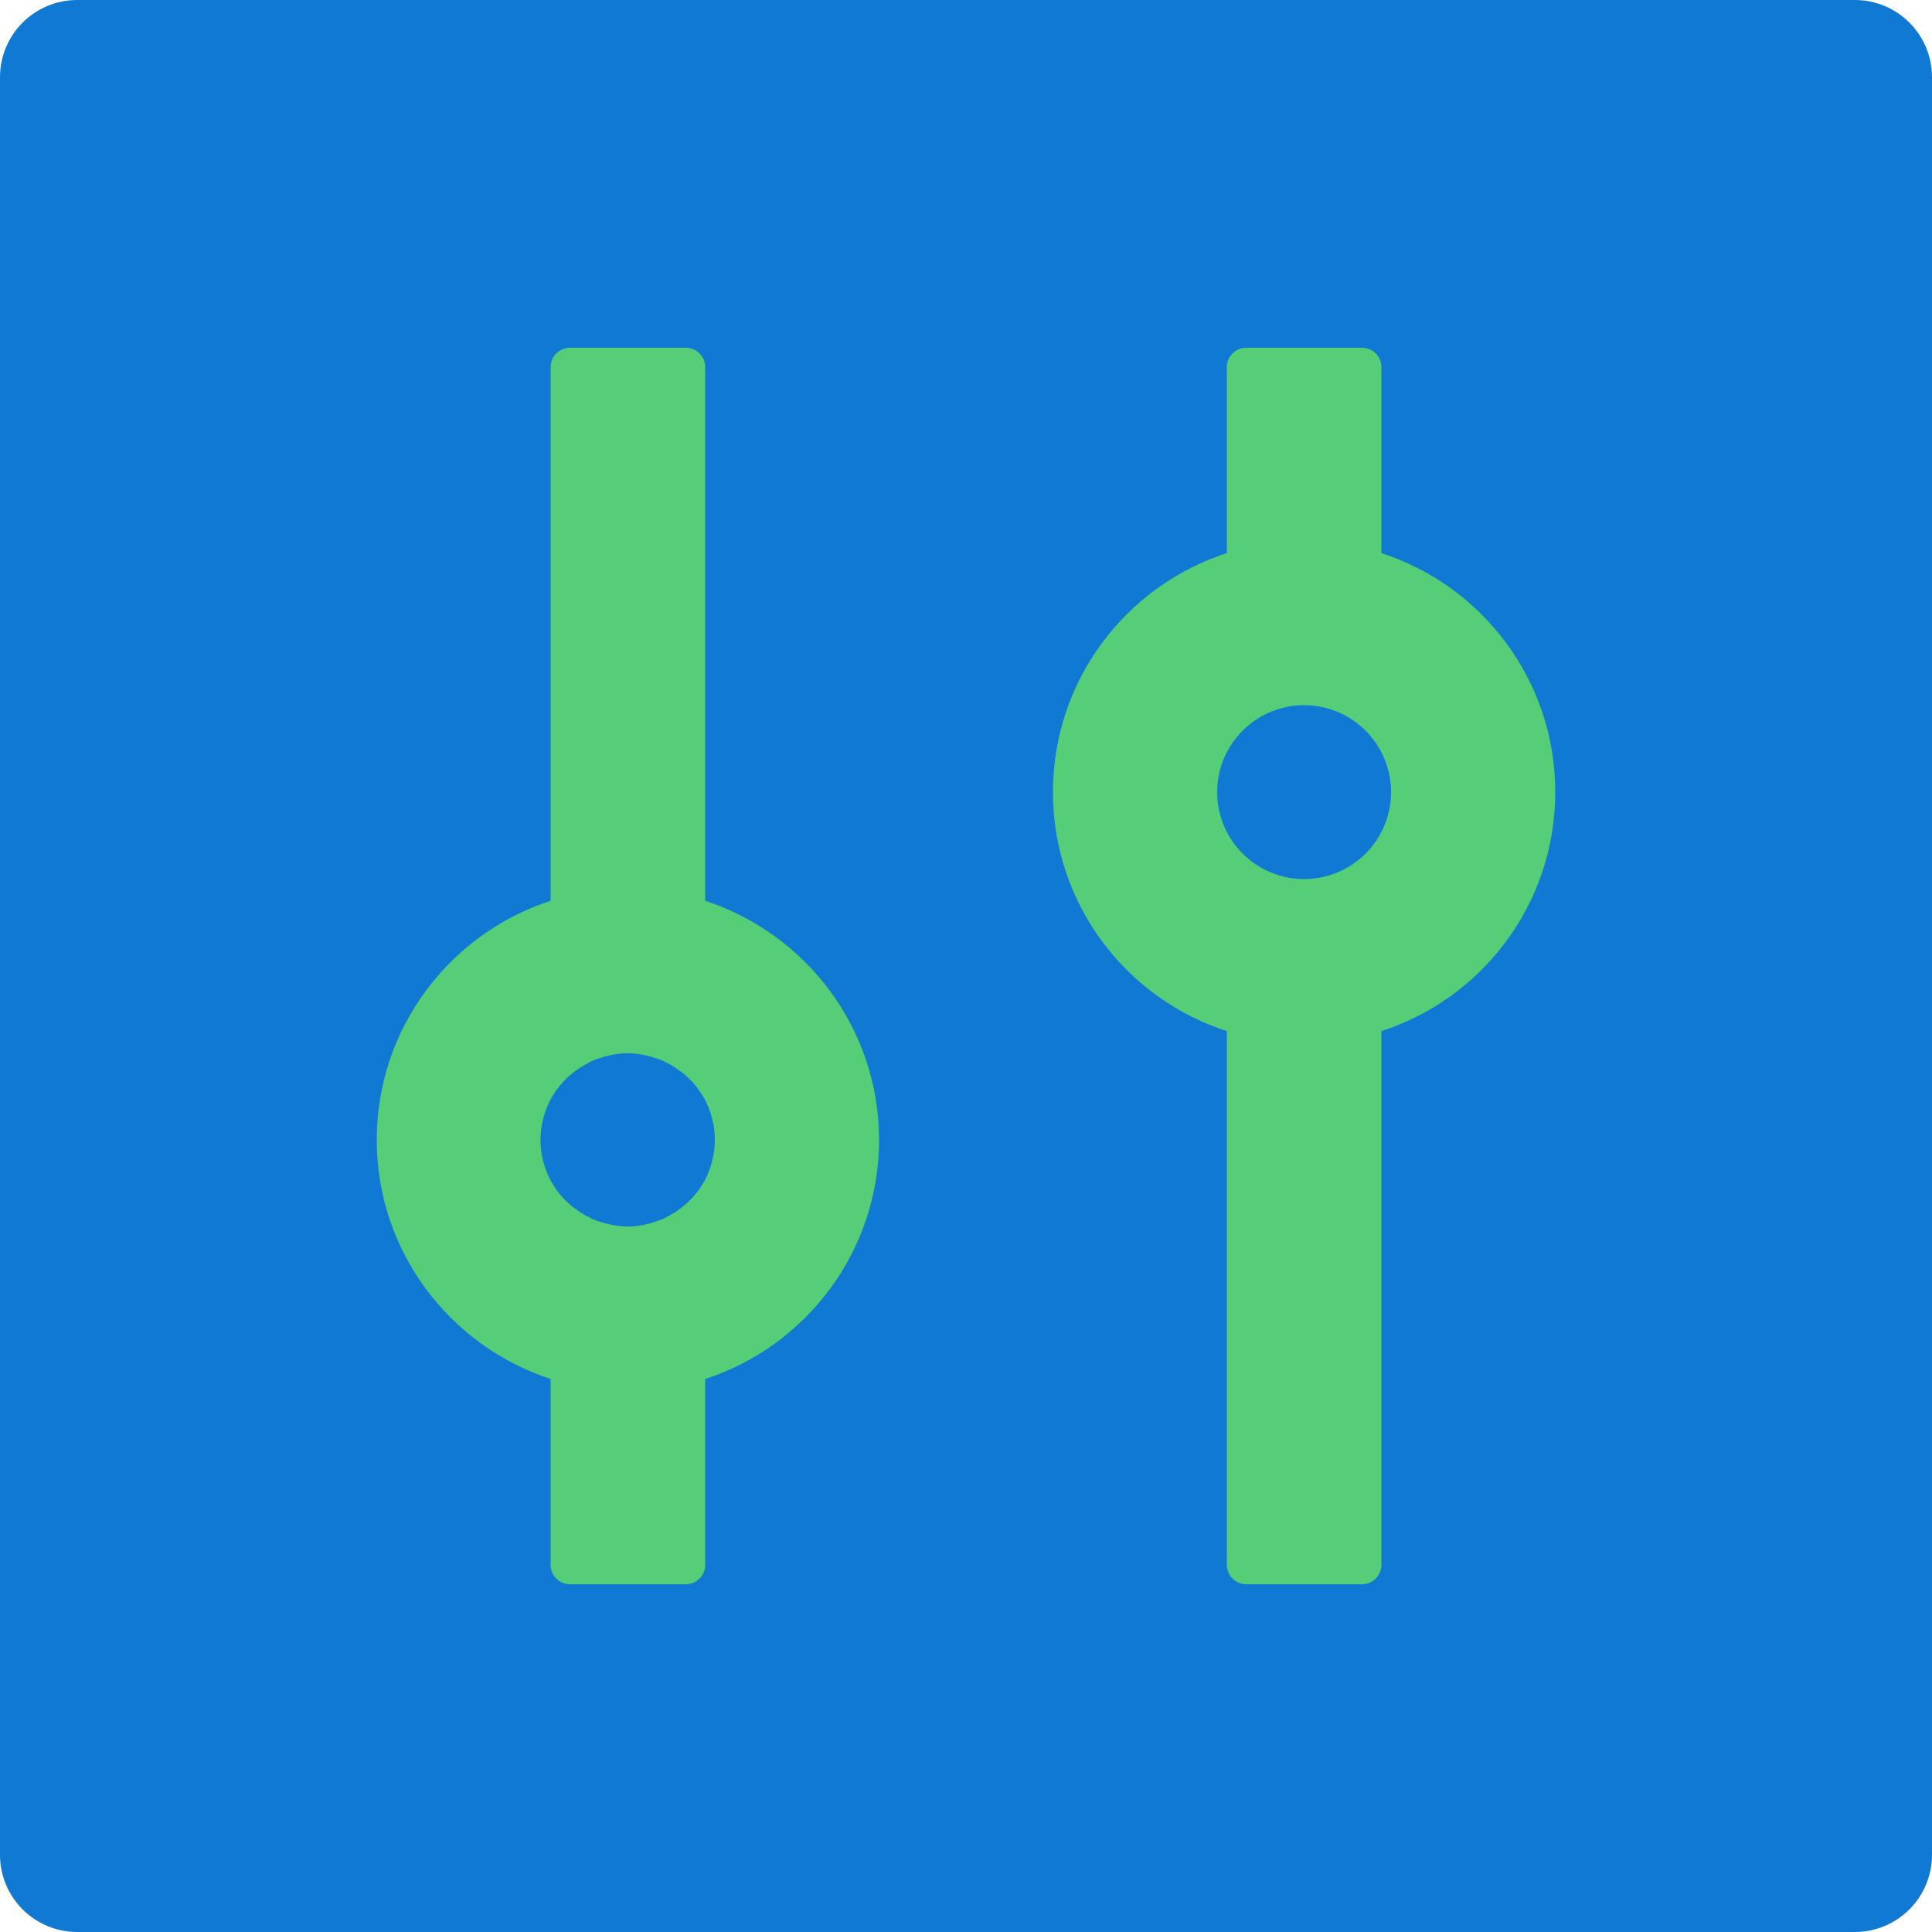
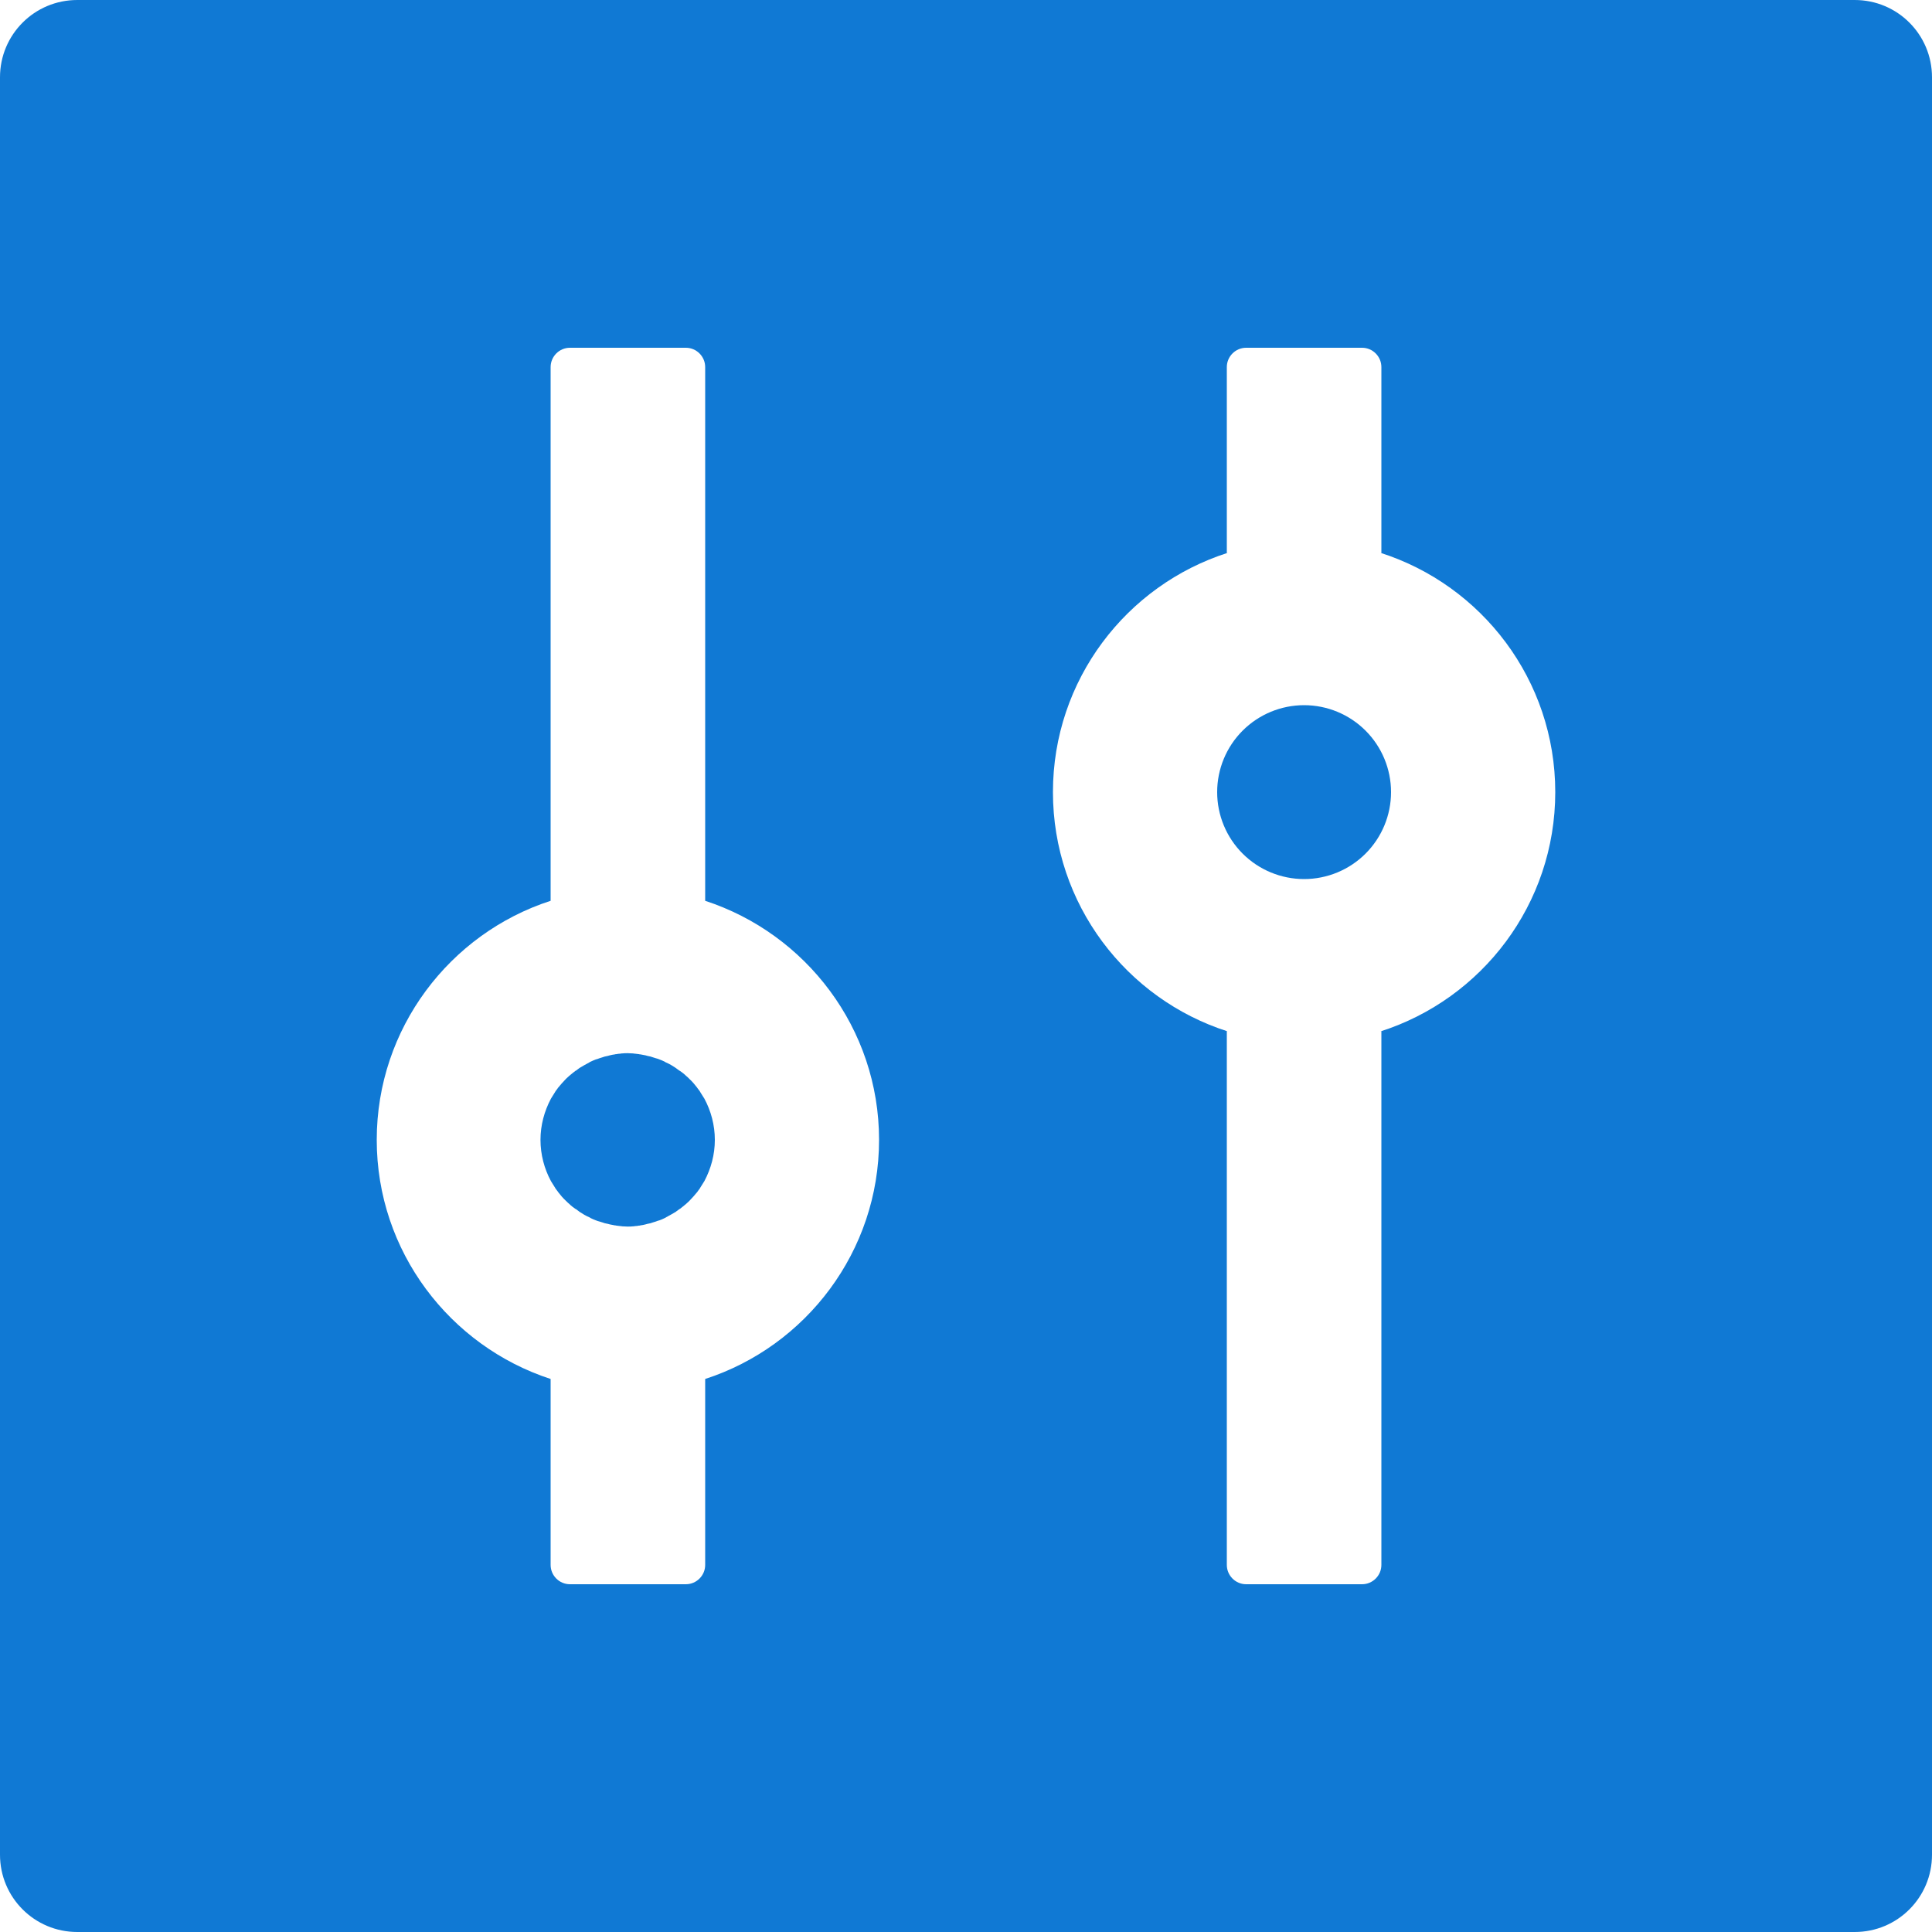
<svg xmlns="http://www.w3.org/2000/svg" viewBox="0 0 94 94" fill="none">
-   <path d="M7 7H86V86H7V7Z" fill="#55CE77" />
  <path d="M90.24 0H3.76C1.68 0 0 1.68 0 3.76V90.24C0 92.32 1.68 94 3.76 94H90.24C92.32 94 94 92.32 94 90.24V3.76C94 1.68 92.32 0 90.24 0ZM34.31 67.093V76.14C34.31 76.657 33.887 77.08 33.37 77.08H27.73C27.213 77.08 26.79 76.657 26.79 76.14V67.093C21.89 65.495 18.33 60.889 18.33 55.46C18.33 50.032 21.89 45.414 26.79 43.828V17.86C26.79 17.343 27.213 16.92 27.73 16.92H33.37C33.887 16.92 34.31 17.343 34.31 17.86V43.828C39.21 45.425 42.77 50.032 42.77 55.46C42.77 60.889 39.21 65.506 34.31 67.093ZM67.163 50.184C67.186 50.184 67.198 50.172 67.21 50.172V76.14C67.21 76.657 66.787 77.08 66.27 77.08H60.63C60.113 77.08 59.69 76.657 59.69 76.14V50.172C59.714 50.172 59.725 50.184 59.737 50.184C54.802 48.61 51.23 43.992 51.23 38.54C51.23 33.088 54.802 28.47 59.737 26.896C59.714 26.896 59.702 26.907 59.69 26.907V17.86C59.69 17.343 60.113 16.92 60.63 16.92H66.27C66.787 16.92 67.21 17.343 67.21 17.86V26.907C67.186 26.907 67.175 26.896 67.163 26.896C72.098 28.47 75.67 33.088 75.67 38.54C75.67 43.992 72.098 48.61 67.163 50.184ZM59.22 38.54C59.22 39.662 59.666 40.738 60.459 41.531C61.252 42.324 62.328 42.77 63.45 42.77C64.572 42.77 65.648 42.324 66.441 41.531C67.234 40.738 67.68 39.662 67.68 38.54C67.68 37.418 67.234 36.342 66.441 35.549C65.648 34.756 64.572 34.31 63.45 34.31C62.328 34.31 61.252 34.756 60.459 35.549C59.666 36.342 59.22 37.418 59.22 38.54ZM34.239 53.404L34.063 53.122C34.063 53.11 34.051 53.11 34.051 53.098L33.946 52.957C33.934 52.946 33.922 52.934 33.922 52.922C33.805 52.769 33.687 52.628 33.546 52.499L33.523 52.475C33.476 52.428 33.429 52.382 33.382 52.346C33.288 52.252 33.182 52.17 33.076 52.099H33.065L32.923 51.994C32.912 51.982 32.888 51.97 32.877 51.959C32.736 51.864 32.583 51.77 32.418 51.7C32.395 51.688 32.359 51.676 32.336 51.653C32.289 51.63 32.254 51.618 32.207 51.594C32.172 51.583 32.124 51.559 32.089 51.547C32.031 51.524 31.972 51.5 31.913 51.489C31.866 51.477 31.807 51.453 31.76 51.441L31.654 51.406L31.49 51.371C31.466 51.359 31.431 51.359 31.408 51.347C31.326 51.336 31.243 51.312 31.161 51.3C31.137 51.3 31.114 51.3 31.09 51.289C31.02 51.277 30.961 51.277 30.891 51.265C30.867 51.265 30.844 51.265 30.808 51.254C30.715 51.254 30.632 51.242 30.538 51.242C30.444 51.242 30.362 51.242 30.268 51.254C30.244 51.254 30.221 51.254 30.186 51.265C30.115 51.265 30.045 51.277 29.986 51.289C29.962 51.289 29.939 51.289 29.916 51.3C29.833 51.312 29.751 51.324 29.669 51.347C29.645 51.359 29.61 51.359 29.587 51.371L29.422 51.406L29.316 51.441C29.269 51.453 29.21 51.477 29.163 51.489C29.105 51.512 29.046 51.535 28.987 51.547C28.952 51.559 28.905 51.583 28.87 51.594C28.823 51.618 28.788 51.63 28.741 51.653C28.717 51.665 28.682 51.676 28.658 51.7C28.506 51.782 28.353 51.864 28.2 51.959C28.188 51.97 28.165 51.982 28.153 51.994L28.012 52.099H28C27.895 52.182 27.789 52.264 27.695 52.346C27.648 52.393 27.601 52.428 27.554 52.475L27.53 52.499C27.399 52.634 27.273 52.776 27.154 52.922C27.142 52.934 27.131 52.946 27.131 52.957L27.025 53.098C27.025 53.11 27.013 53.11 27.013 53.122L26.837 53.404C26.825 53.427 26.814 53.439 26.802 53.462C26.485 54.062 26.297 54.743 26.297 55.46C26.297 56.177 26.485 56.87 26.802 57.458C26.814 57.481 26.825 57.493 26.837 57.516L27.013 57.798C27.013 57.81 27.025 57.81 27.025 57.822L27.131 57.963C27.142 57.974 27.154 57.986 27.154 57.998C27.272 58.151 27.389 58.292 27.53 58.421L27.554 58.444C27.601 58.492 27.648 58.538 27.695 58.574C27.789 58.668 27.895 58.75 28 58.821H28.012L28.153 58.926C28.165 58.938 28.188 58.95 28.2 58.962C28.341 59.056 28.494 59.15 28.658 59.22C28.682 59.232 28.717 59.243 28.741 59.267C28.788 59.291 28.823 59.302 28.87 59.326C28.905 59.337 28.952 59.361 28.987 59.373C29.046 59.396 29.105 59.42 29.163 59.431C29.21 59.443 29.269 59.467 29.316 59.478L29.422 59.514L29.587 59.549C29.61 59.561 29.645 59.561 29.669 59.572C29.751 59.584 29.833 59.608 29.916 59.62C29.939 59.62 29.962 59.62 29.986 59.631C30.056 59.643 30.115 59.643 30.186 59.655C30.209 59.655 30.233 59.655 30.268 59.666C30.362 59.666 30.444 59.678 30.538 59.678C30.632 59.678 30.715 59.678 30.808 59.666C30.832 59.666 30.855 59.666 30.891 59.655C30.961 59.655 31.032 59.643 31.09 59.631C31.114 59.631 31.137 59.631 31.161 59.62C31.243 59.608 31.326 59.596 31.408 59.572C31.431 59.561 31.466 59.561 31.49 59.549L31.654 59.514L31.76 59.478C31.807 59.467 31.866 59.443 31.913 59.431C31.972 59.408 32.031 59.385 32.089 59.373C32.124 59.361 32.172 59.337 32.207 59.326C32.254 59.302 32.289 59.291 32.336 59.267C32.359 59.255 32.395 59.243 32.418 59.22C32.571 59.138 32.724 59.056 32.877 58.962C32.888 58.95 32.912 58.938 32.923 58.926L33.065 58.821H33.076C33.182 58.738 33.288 58.656 33.382 58.574C33.429 58.527 33.476 58.492 33.523 58.444L33.546 58.421C33.675 58.292 33.805 58.139 33.922 57.998C33.934 57.986 33.946 57.974 33.946 57.963L34.051 57.822C34.051 57.81 34.063 57.81 34.063 57.798L34.239 57.516C34.251 57.493 34.263 57.481 34.275 57.458C34.592 56.858 34.78 56.177 34.78 55.46C34.78 54.743 34.592 54.05 34.275 53.462C34.263 53.439 34.251 53.416 34.239 53.404Z" fill="#1079D4" />
</svg>